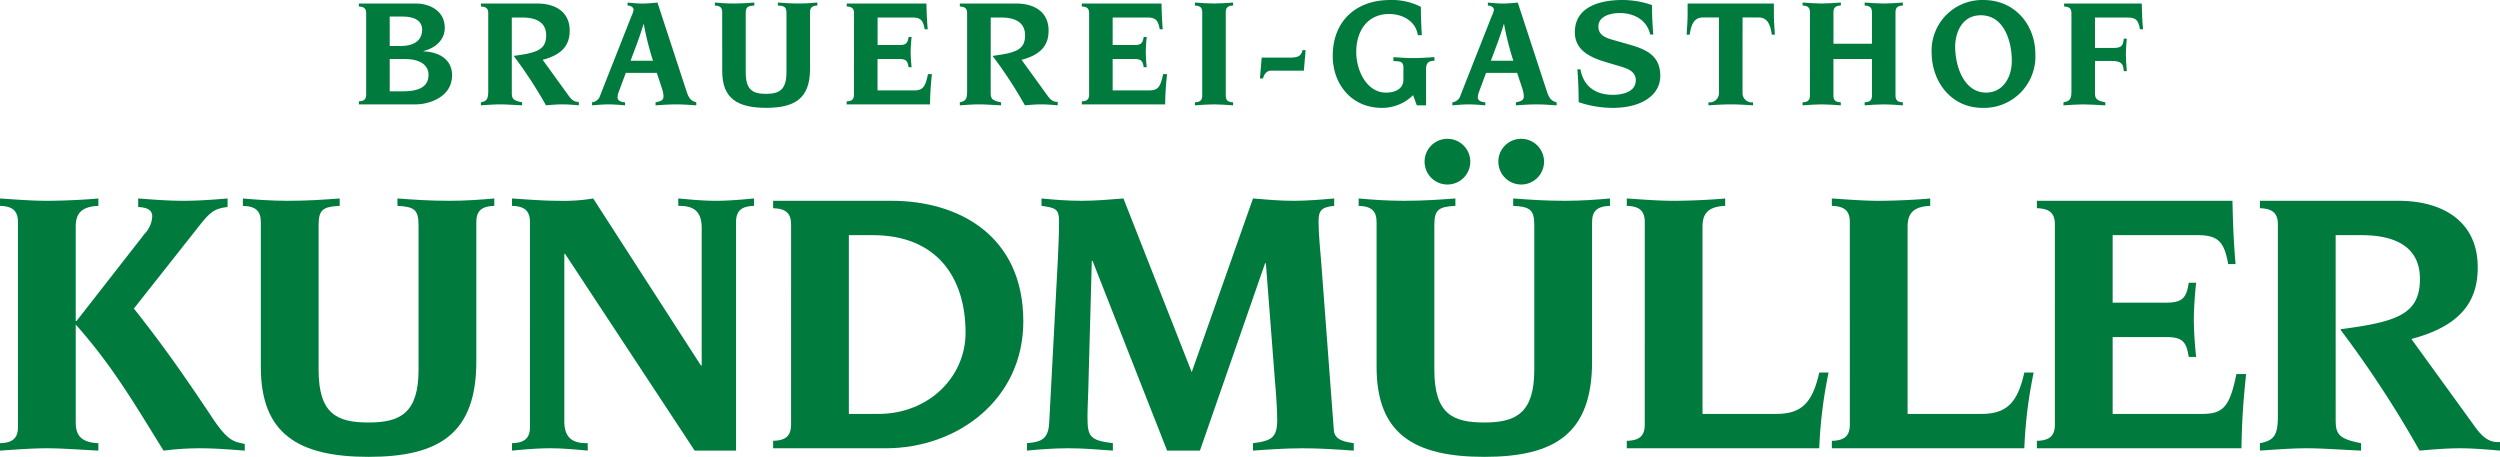
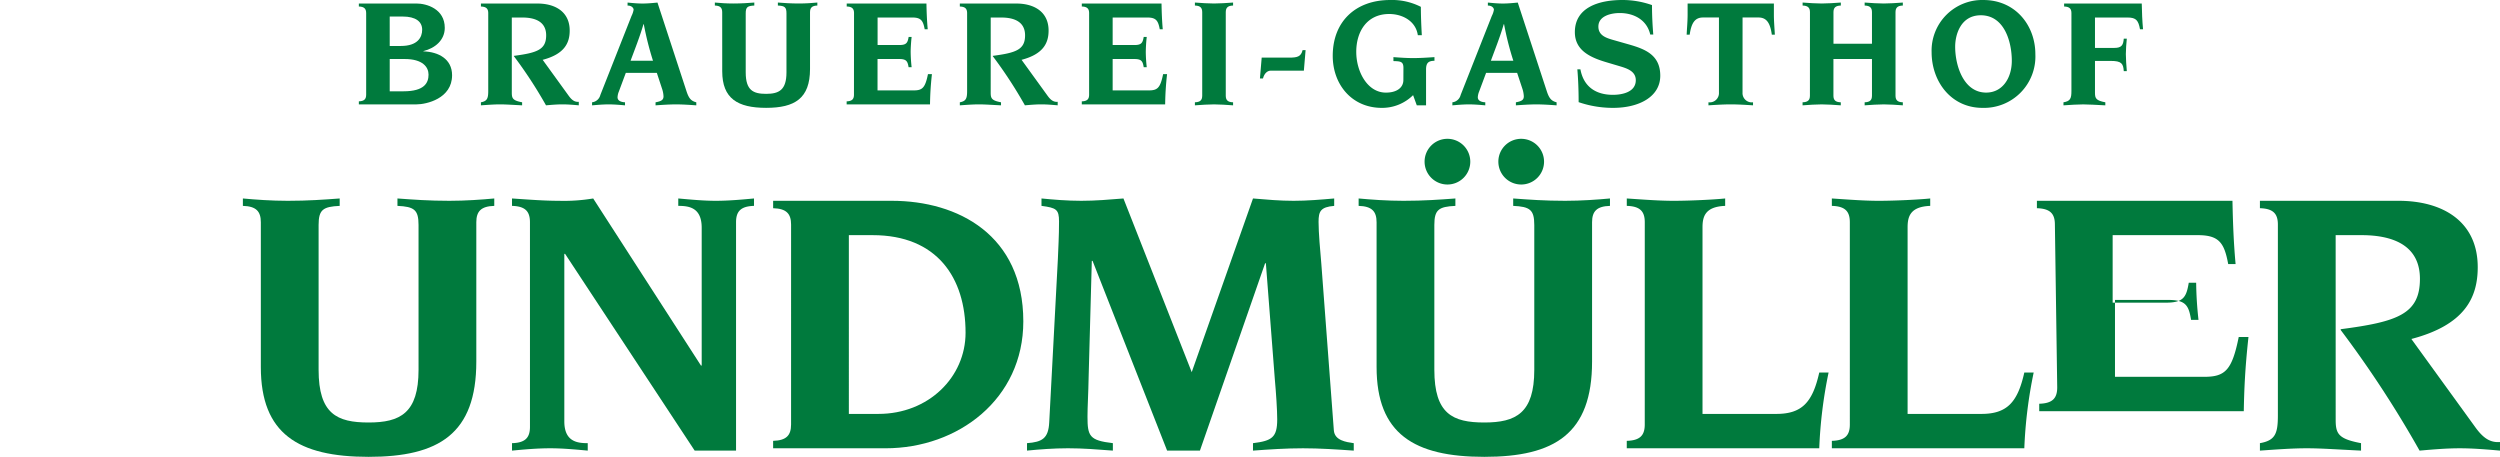
<svg xmlns="http://www.w3.org/2000/svg" id="Group_50" data-name="Group 50" width="404.854" height="73.982" viewBox="0 0 404.854 73.982">
  <path id="Path_52" data-name="Path 52" d="M1042.4,359.689c0-.719-.31-1.056-1.185-1.082v-.486h9.329c1.651,0,4.585.874,4.585,3.943,0,1.982-1.568,3.3-3.452,3.757v.052c2.4.078,4.636,1.211,4.636,3.865,0,3.792-4.17,4.719-5.769,4.719h-9.329v-.492c.875-.026,1.185-.362,1.185-1.082Zm3.814,5.309h1.805c2.732,0,3.451-1.418,3.451-2.629,0-1.34-1.081-2.137-3.146-2.137h-2.111Zm0,7.342h2.24c3.4,0,4.046-1.392,4.046-2.7,0-1.211-.926-2.53-3.865-2.53h-2.421Z" transform="translate(-983.102 -357.554)" fill="#007a3d" />
  <path id="Path_53" data-name="Path 53" d="M1050.038,372.572c0,.926.175,1.262,1.671,1.547v.492c-1.625-.078-2.629-.155-3.581-.155s-1.955.077-3.09.155v-.492c1-.181,1.185-.621,1.185-1.826v-12.6c0-.719-.31-1.056-1.185-1.082v-.486h9.144c2.965,0,5.231,1.392,5.231,4.377,0,2.013-.849,3.813-4.377,4.739l4.2,5.8c.517.719.978,1.056,1.65,1v.569c-.874-.078-1.78-.155-2.654-.155s-1.754.077-2.655.155a71.732,71.732,0,0,0-5.205-7.963V366.6c3.762-.492,5.231-1,5.231-3.322,0-2.065-1.547-2.887-3.865-2.887h-1.7Z" transform="translate(-967.156 -357.554)" fill="#007a3d" />
  <path id="Path_54" data-name="Path 54" d="M1048.518,374.245a1.565,1.565,0,0,0,1.34-1.185l5.051-12.806a3.506,3.506,0,0,0,.336-1c0-.259-.285-.673-.978-.673v-.486c.823.078,1.62.155,2.422.155s1.625-.078,2.42-.155l4.74,14.477c.388,1.133.772,1.469,1.547,1.676v.492c-1.082-.078-2.189-.155-3.276-.155-1.107,0-2.214.077-3.322.155v-.492c.953-.181,1.289-.388,1.289-.978a4.364,4.364,0,0,0-.259-1.288l-.822-2.5h-5.025l-1.132,3.037a2.776,2.776,0,0,0-.207.905c0,.461.363.771,1.21.823v.492c-.874-.078-1.779-.155-2.654-.155-.9,0-1.775.077-2.68.155Zm9.867-6.726a48.7,48.7,0,0,1-1.491-5.924h-.051c-.6,2.059-1.417,4.1-2.091,5.924Z" transform="translate(-952.637 -357.679)" fill="#007a3d" />
  <path id="Path_55" data-name="Path 55" d="M1053.551,359.664c0-.724-.31-1.061-1.19-1.087v-.486c.828.078,1.883.155,2.964.155,1.341,0,2.4-.078,3.425-.155v.486c-1.107.052-1.391.259-1.391,1.263V369.4c0,2.913,1.215,3.477,3.3,3.477s3.3-.616,3.3-3.477V359.84c0-1-.279-1.211-1.392-1.263v-.486c1.03.078,2.091.155,3.431.155,1.081,0,2.137-.078,2.96-.155v.486c-.875.026-1.185.362-1.185,1.087v9.194c0,4.765-2.474,6.286-7.109,6.286s-7.109-1.521-7.109-5.924Z" transform="translate(-936.597 -357.679)" fill="#007a3d" />
  <path id="Path_56" data-name="Path 56" d="M1057.673,359.689c0-.719-.31-1.056-1.185-1.082v-.486H1069.4c.026,1.418.078,2.779.207,4.17h-.492c-.258-1.418-.616-1.9-2.007-1.9h-5.619v4.455h3.529c1.159,0,1.341-.383,1.5-1.314H1067c-.078.647-.156,1.754-.156,2.447a24.4,24.4,0,0,0,.156,2.453h-.492c-.155-.931-.337-1.32-1.5-1.32h-3.529v5.081h5.9c1.388,0,1.827-.466,2.267-2.633h.641c-.232,2.116-.284,3.482-.31,4.9h-13.5v-.492c.875-.026,1.185-.362,1.185-1.082Z" transform="translate(-919.37 -357.554)" fill="#007a3d" />
  <path id="Path_57" data-name="Path 57" d="M1065.027,372.572c0,.926.175,1.262,1.671,1.547v.492c-1.625-.078-2.628-.155-3.58-.155s-1.956.077-3.09.155v-.492c1-.181,1.18-.621,1.18-1.826v-12.6c0-.719-.3-1.056-1.18-1.082v-.486h9.143c2.965,0,5.231,1.392,5.231,4.377,0,2.013-.849,3.813-4.377,4.739l4.2,5.8c.517.719.978,1.056,1.651,1v.569c-.874-.078-1.78-.155-2.654-.155s-1.754.077-2.655.155a71.629,71.629,0,0,0-5.205-7.963V366.6c3.762-.492,5.232-1,5.232-3.322,0-2.065-1.547-2.887-3.865-2.887h-1.7Z" transform="translate(-904.592 -357.554)" fill="#007a3d" />
  <path id="Path_58" data-name="Path 58" d="M1065.031,359.689c0-.719-.31-1.056-1.185-1.082v-.486h12.909c.026,1.418.078,2.779.2,4.17h-.486c-.259-1.418-.621-1.9-2.013-1.9h-5.614v4.455h3.529c1.159,0,1.34-.383,1.5-1.314h.492a23.479,23.479,0,0,0-.155,2.447,23.045,23.045,0,0,0,.155,2.453h-.492c-.155-.931-.336-1.32-1.5-1.32h-3.529v5.081h5.9c1.391,0,1.832-.466,2.271-2.633h.642a48.845,48.845,0,0,0-.311,4.9h-13.5v-.492c.875-.026,1.185-.362,1.185-1.082Z" transform="translate(-888.657 -357.554)" fill="#007a3d" />
  <path id="Path_59" data-name="Path 59" d="M1068.57,359.664c0-.724-.3-1.061-1.185-1.087v-.486c1.133.078,2.142.155,3.094.155s1.955-.078,3.089-.155v.486c-.875.026-1.185.362-1.185,1.087v13.5c0,.719.31,1.056,1.185,1.081v.492c-1.134-.078-2.137-.155-3.089-.155s-1.961.077-3.094.155v-.492c.88-.026,1.185-.362,1.185-1.081Z" transform="translate(-873.881 -357.679)" fill="#007a3d" />
  <path id="Path_60" data-name="Path 60" d="M1069.421,364.164l.284-3.374h4.456c1.262,0,1.909-.129,2.167-1.211h.486l-.279,3.322h-5.36c-.491,0-1.029.362-1.263,1.263Z" transform="translate(-865.385 -351.459)" fill="#007a3d" />
  <path id="Path_61" data-name="Path 61" d="M1083.141,369.011c0-1.03-.46-1.081-1.62-1.107v-.642c1.056.078,2.111.155,3.192.155,1.159,0,2.293-.078,3.452-.155v.59c-.9.026-1.361.259-1.361,1.418v5.8h-1.5l-.6-1.65a7.106,7.106,0,0,1-5.075,2.059c-4.843,0-7.937-3.787-7.937-8.423,0-5.593,3.735-9.044,9.3-9.044a10.253,10.253,0,0,1,4.972,1.107c0,1.262.052,2.81.155,4.589h-.647c-.331-2.3-2.5-3.43-4.636-3.43-3.581,0-5.334,2.81-5.334,6.131,0,3.2,1.806,6.6,4.8,6.6,1.827,0,2.83-.849,2.83-2.033Z" transform="translate(-855.867 -358.011)" fill="#007a3d" />
  <path id="Path_62" data-name="Path 62" d="M1075.445,374.245a1.559,1.559,0,0,0,1.335-1.185l5.05-12.806a3.344,3.344,0,0,0,.337-1c0-.259-.285-.673-.978-.673v-.486c.822.078,1.624.155,2.421.155s1.625-.078,2.421-.155l4.74,14.477c.389,1.133.776,1.469,1.548,1.676v.492c-1.082-.078-2.189-.155-3.271-.155-1.107,0-2.219.077-3.321.155v-.492c.952-.181,1.283-.388,1.283-.978a4.552,4.552,0,0,0-.254-1.288l-.828-2.5H1080.9l-1.133,3.037a2.767,2.767,0,0,0-.208.905c0,.461.363.771,1.211.823v.492c-.874-.078-1.775-.155-2.654-.155-.9,0-1.775.077-2.676.155Zm9.868-6.726a47.689,47.689,0,0,1-1.5-5.924h-.052c-.595,2.059-1.417,4.1-2.085,5.924Z" transform="translate(-840.241 -357.679)" fill="#007a3d" />
  <path id="Path_63" data-name="Path 63" d="M1080.179,369.244c.517,2.81,2.5,4.124,5.257,4.124,1.521,0,3.71-.44,3.71-2.37,0-1.547-1.6-1.961-2.784-2.318l-1.827-.543c-2.628-.771-5.257-1.878-5.257-4.921,0-3.994,3.865-5.205,7.7-5.205a14.389,14.389,0,0,1,4.792.823c0,1.857.1,3.43.207,4.77h-.492c-.538-2.37-2.628-3.482-4.946-3.482-1.289,0-3.451.414-3.451,2.194,0,1.418,1.237,1.827,2.292,2.137l2.706.771c2.6.75,5.024,1.7,5.024,5.05,0,3.4-3.425,5.205-7.627,5.205a17.052,17.052,0,0,1-5.594-.926c0-2.034-.078-3.813-.206-5.309Z" transform="translate(-824.243 -358.011)" fill="#007a3d" />
  <path id="Path_64" data-name="Path 64" d="M1091.822,372.546a1.5,1.5,0,0,0,1.7,1.573v.492c-1.236-.078-2.474-.155-3.606-.155s-2.375.077-3.612.155v-.492a1.5,1.5,0,0,0,1.7-1.573V360.387h-2.576c-1.34,0-1.9.926-2.164,2.784h-.491c.051-1.087.155-2.168.155-3.249v-1.8H1096.9v1.8c0,1.082.1,2.163.156,3.249h-.491c-.254-1.857-.823-2.784-2.163-2.784h-2.576Z" transform="translate(-809.634 -357.554)" fill="#007a3d" />
  <path id="Path_65" data-name="Path 65" d="M1087.6,359.664c0-.724-.31-1.061-1.19-1.087v-.486c1.139.078,2.142.155,3.094.155s1.956-.078,3.094-.155v.486c-.88.026-1.191.362-1.191,1.087v5.1h6.235v-5.1c0-.724-.306-1.061-1.185-1.087v-.486c1.138.078,2.142.155,3.094.155s1.956-.078,3.088-.155v.486c-.874.026-1.185.362-1.185,1.087v13.5c0,.719.311,1.056,1.185,1.081v.492c-1.132-.078-2.136-.155-3.088-.155s-1.957.077-3.094.155v-.492c.879-.026,1.185-.362,1.185-1.081v-5.93H1091.4v5.93c0,.719.311,1.056,1.191,1.081v.492c-1.139-.078-2.143-.155-3.094-.155s-1.955.077-3.094.155v-.492c.88-.026,1.19-.362,1.19-1.081Z" transform="translate(-794.492 -357.679)" fill="#007a3d" />
  <path id="Path_66" data-name="Path 66" d="M1098.687,375.479c-5.122,0-8.243-4.3-8.243-9.018a8.2,8.2,0,0,1,8.372-8.449c5.257,0,8.429,4.175,8.429,8.76A8.32,8.32,0,0,1,1098.687,375.479Zm-.279-14.994c-3.2,0-4.149,3.042-4.149,5.1,0,3.017,1.339,7.42,5.024,7.42,2.628,0,4.149-2.344,4.149-5.153C1103.431,364.867,1102.272,360.484,1098.408,360.484Z" transform="translate(-777.636 -358.011)" fill="#007a3d" />
  <path id="Path_67" data-name="Path 67" d="M1095.859,359.689c0-.719-.31-1.056-1.185-1.082v-.486h12.573c.026,1.418.078,2.779.207,4.17h-.492c-.258-1.418-.615-1.9-2.007-1.9h-5.283v4.921h3.146c1.153,0,1.438-.44,1.516-1.5h.492c-.078.849-.155,1.677-.155,2.5,0,.879.078,1.728.155,2.758h-.492c-.078-1.211-.363-1.65-2.085-1.65h-2.577v5.154c0,.926.181,1.262,1.676,1.547v.492c-1.624-.078-2.628-.155-3.586-.155s-1.955.077-3.192.155v-.492c1.107-.181,1.288-.621,1.288-1.826Z" transform="translate(-760.408 -357.554)" fill="#007a3d" />
  <g id="Group_49" data-name="Group 49" transform="translate(0 32.139)">
-     <path id="Path_68" data-name="Path 68" d="M1032.894,368.078c0-1.769-.76-2.592-2.907-2.654v-1.2c2.779.186,5.246.378,7.585.378,2.654,0,6.509-.191,8.346-.378v1.2c-3.229.124-3.669,1.708-3.669,3.477v15.17h.129l11.057-14.162a4.362,4.362,0,0,0,1.206-2.778c0-1.076-.885-1.459-2.276-1.521v-1.387c2.463.186,4.864.378,7.332.378s4.93-.191,7.145-.378v1.387c-2.152.254-2.783.761-4.683,3.161l-10.492,13.277c4.238,5.371,7.27,9.546,12.453,17.318,2.023,3.1,3.161,4.046,4.424,4.362l1.077.254v1.076c-2.463-.191-4.868-.378-7.146-.378a47.559,47.559,0,0,0-6,.378c-4.424-7.083-8.093-13.53-14.224-20.417v15.74c0,1.77.44,3.348,3.669,3.472v1.206c-3.54-.191-6.007-.378-8.346-.378s-4.807.186-7.585.378v-1.206c2.147-.057,2.907-.885,2.907-2.649Z" transform="translate(-1029.987 -364.223)" fill="#007a3d" />
    <path id="Path_69" data-name="Path 69" d="M1040.5,368.078c0-1.769-.756-2.592-2.908-2.654v-1.2c2.022.186,4.615.378,7.27.378,3.291,0,5.877-.191,8.407-.378v1.2c-2.716.124-3.415.631-3.415,3.094v23.454c0,7.14,2.975,8.532,8.092,8.532s8.093-1.516,8.093-8.532V368.518c0-2.463-.7-2.97-3.415-3.094v-1.2c2.531.186,5.122.378,8.408.378,2.654,0,5.246-.191,7.27-.378v1.2c-2.147.062-2.908.885-2.908,2.654v22.564c0,11.7-6.069,15.424-17.447,15.424s-17.447-3.725-17.447-14.539Z" transform="translate(-998.26 -364.223)" fill="#007a3d" />
    <path id="Path_70" data-name="Path 70" d="M1048.92,368.078c0-1.769-.761-2.592-2.908-2.654v-1.2c2.779.186,5.247.378,7.586.378a28.839,28.839,0,0,0,5.562-.378l17.447,27.05h.124V368.963c0-3.291-2.085-3.539-3.793-3.539v-1.2c2.086.186,4.109.378,6.07.378,2.085,0,4.17-.191,6.194-.378v1.2c-2.147.062-2.908.885-2.908,2.654v36.979h-6.7l-20.986-31.862h-.124v27.123c0,3.286,2.085,3.534,3.792,3.534v1.206c-2.085-.191-4.108-.378-6.069-.378-2.085,0-4.176.186-6.194.378v-1.206c2.147-.057,2.908-.885,2.908-2.649Z" transform="translate(-963.098 -364.223)" fill="#007a3d" />
    <path id="Path_71" data-name="Path 71" d="M1057.092,368.151c0-1.769-.76-2.592-2.907-2.654v-1.2H1073.4c10.746,0,21.3,5.562,21.3,19.532,0,12.578-10.556,20.546-22.316,20.546h-18.2v-1.205c2.147-.062,2.907-.885,2.907-2.654Zm9.355,30.657h4.8c8.092,0,14.1-5.94,14.1-13.148,0-8.909-4.615-15.8-15.046-15.8h-3.855Z" transform="translate(-928.982 -363.918)" fill="#007a3d" />
    <path id="Path_72" data-name="Path 72" d="M1067.125,374.018c.062-1.77.187-3.539.187-6.069,0-1.956-.44-2.209-2.841-2.525v-1.2c1.893.186,4.17.378,6.446.378s4.549-.191,6.825-.378L1088.8,392.35l9.924-28.126c2.209.186,4.362.378,6.577.378s4.424-.191,6.571-.378v1.2c-2.21.186-2.531.885-2.531,2.592,0,1.77.259,4.61.446,6.763l2.028,26.988c.124,1.645,1.956,1.9,3.224,2.085v1.206c-2.722-.191-5.506-.378-8.217-.378-2.789,0-5.505.186-8.1.378v-1.206c3.094-.378,3.923-.947,3.923-3.855,0-1.516-.192-4.362-.383-6.447l-1.454-18.834h-.124l-10.555,30.341h-5.313l-12.071-30.724h-.124l-.507,18.523c-.062,3.286-.192,4.993-.192,6.7,0,3.161.316,3.855,4.108,4.294v1.206c-2.525-.191-4.863-.378-7.27-.378-2.338,0-4.677.186-6.633.378v-1.206c2.464-.186,3.477-.755,3.6-3.41Z" transform="translate(-895.811 -364.223)" fill="#007a3d" />
    <path id="Path_73" data-name="Path 73" d="M1075.418,368.078c0-1.769-.76-2.592-2.907-2.654v-1.2c2.018.186,4.615.378,7.269.378,3.286,0,5.878-.191,8.4-.378v1.2c-2.716.124-3.409.631-3.409,3.094v23.454c0,7.14,2.969,8.532,8.092,8.532s8.093-1.516,8.093-8.532V368.518c0-2.463-.7-2.97-3.415-3.094v-1.2c2.53.186,5.117.378,8.408.378,2.654,0,5.247-.191,7.264-.378v1.2c-2.146.062-2.9.885-2.9,2.654v22.564c0,11.7-6.074,15.424-17.447,15.424s-17.447-3.725-17.447-14.539Z" transform="translate(-852.492 -364.223)" fill="#007a3d" />
    <path id="Path_74" data-name="Path 74" d="M1083.816,368.078c0-1.769-.76-2.592-2.913-2.654v-1.2c2.784.186,5.252.378,7.591.378,2.655,0,6.51-.191,8.341-.378v1.2c-3.224.124-3.669,1.708-3.669,3.477v30.212h11.952c4.171,0,5.878-1.894,6.954-6.7h1.511a74.163,74.163,0,0,0-1.511,12.268H1080.9v-1.206c2.153-.062,2.913-.885,2.913-2.654Z" transform="translate(-817.459 -364.223)" fill="#007a3d" />
    <path id="Path_75" data-name="Path 75" d="M1090.234,368.078c0-1.769-.76-2.592-2.913-2.654v-1.2c2.788.186,5.252.378,7.59.378,2.654,0,6.509-.191,8.341-.378v1.2c-3.224.124-3.663,1.708-3.663,3.477v30.212h11.947c4.171,0,5.878-1.894,6.954-6.7h1.516a73.721,73.721,0,0,0-1.516,12.268h-31.168v-1.206c2.152-.062,2.913-.885,2.913-2.654Z" transform="translate(-790.669 -364.223)" fill="#007a3d" />
-     <path id="Path_76" data-name="Path 76" d="M1096.652,368.151c0-1.769-.76-2.592-2.913-2.654v-1.2h31.67c.068,3.477.192,6.825.507,10.24h-1.2c-.631-3.477-1.516-4.678-4.931-4.678h-13.779v10.933h8.656c2.846,0,3.291-.947,3.668-3.223h1.2c-.191,1.583-.378,4.3-.378,6.007a59.623,59.623,0,0,0,.378,6.007h-1.2c-.378-2.277-.822-3.224-3.668-3.224h-8.656v12.449h14.477c3.415,0,4.486-1.138,5.563-6.447h1.578c-.569,5.184-.693,8.537-.761,12.014h-33.125v-1.205c2.153-.062,2.913-.885,2.913-2.654Z" transform="translate(-763.88 -363.918)" fill="#007a3d" />
+     <path id="Path_76" data-name="Path 76" d="M1096.652,368.151c0-1.769-.76-2.592-2.913-2.654v-1.2h31.67c.068,3.477.192,6.825.507,10.24h-1.2c-.631-3.477-1.516-4.678-4.931-4.678h-13.779v10.933h8.656c2.846,0,3.291-.947,3.668-3.223h1.2a59.623,59.623,0,0,0,.378,6.007h-1.2c-.378-2.277-.822-3.224-3.668-3.224h-8.656v12.449h14.477c3.415,0,4.486-1.138,5.563-6.447h1.578c-.569,5.184-.693,8.537-.761,12.014h-33.125v-1.205c2.153-.062,2.913-.885,2.913-2.654Z" transform="translate(-763.88 -363.918)" fill="#007a3d" />
    <path id="Path_77" data-name="Path 77" d="M1112.987,399.759c0,2.277.44,3.094,4.108,3.787v1.206c-3.984-.191-6.447-.378-8.791-.378s-4.8.186-7.585.378v-1.206c2.463-.44,2.908-1.511,2.908-4.486v-30.91c0-1.769-.761-2.592-2.908-2.654v-1.2h22.44c7.27,0,12.832,3.415,12.832,10.747,0,4.931-2.085,9.355-10.747,11.631l10.307,14.224c1.262,1.765,2.4,2.592,4.046,2.463v1.392c-2.152-.191-4.366-.378-6.515-.378s-4.3.186-6.509.378A175.9,175.9,0,0,0,1113.8,385.22v-.129c9.225-1.2,12.832-2.463,12.832-8.154,0-5.055-3.793-7.078-9.484-7.078h-4.165Z" transform="translate(-734.744 -363.918)" fill="#007a3d" />
  </g>
  <path id="_ü_26_5pt_x_90_" data-name="&lt; ü  26,5pt x 90% &gt;" d="M1078.269,362.356a3.7,3.7,0,1,1-3.694,3.7A3.692,3.692,0,0,1,1078.269,362.356Zm11.952,0a3.7,3.7,0,1,1-3.7,3.7A3.691,3.691,0,0,1,1090.222,362.356Z" transform="translate(-843.875 -339.876)" fill="#007a3d" />
</svg>